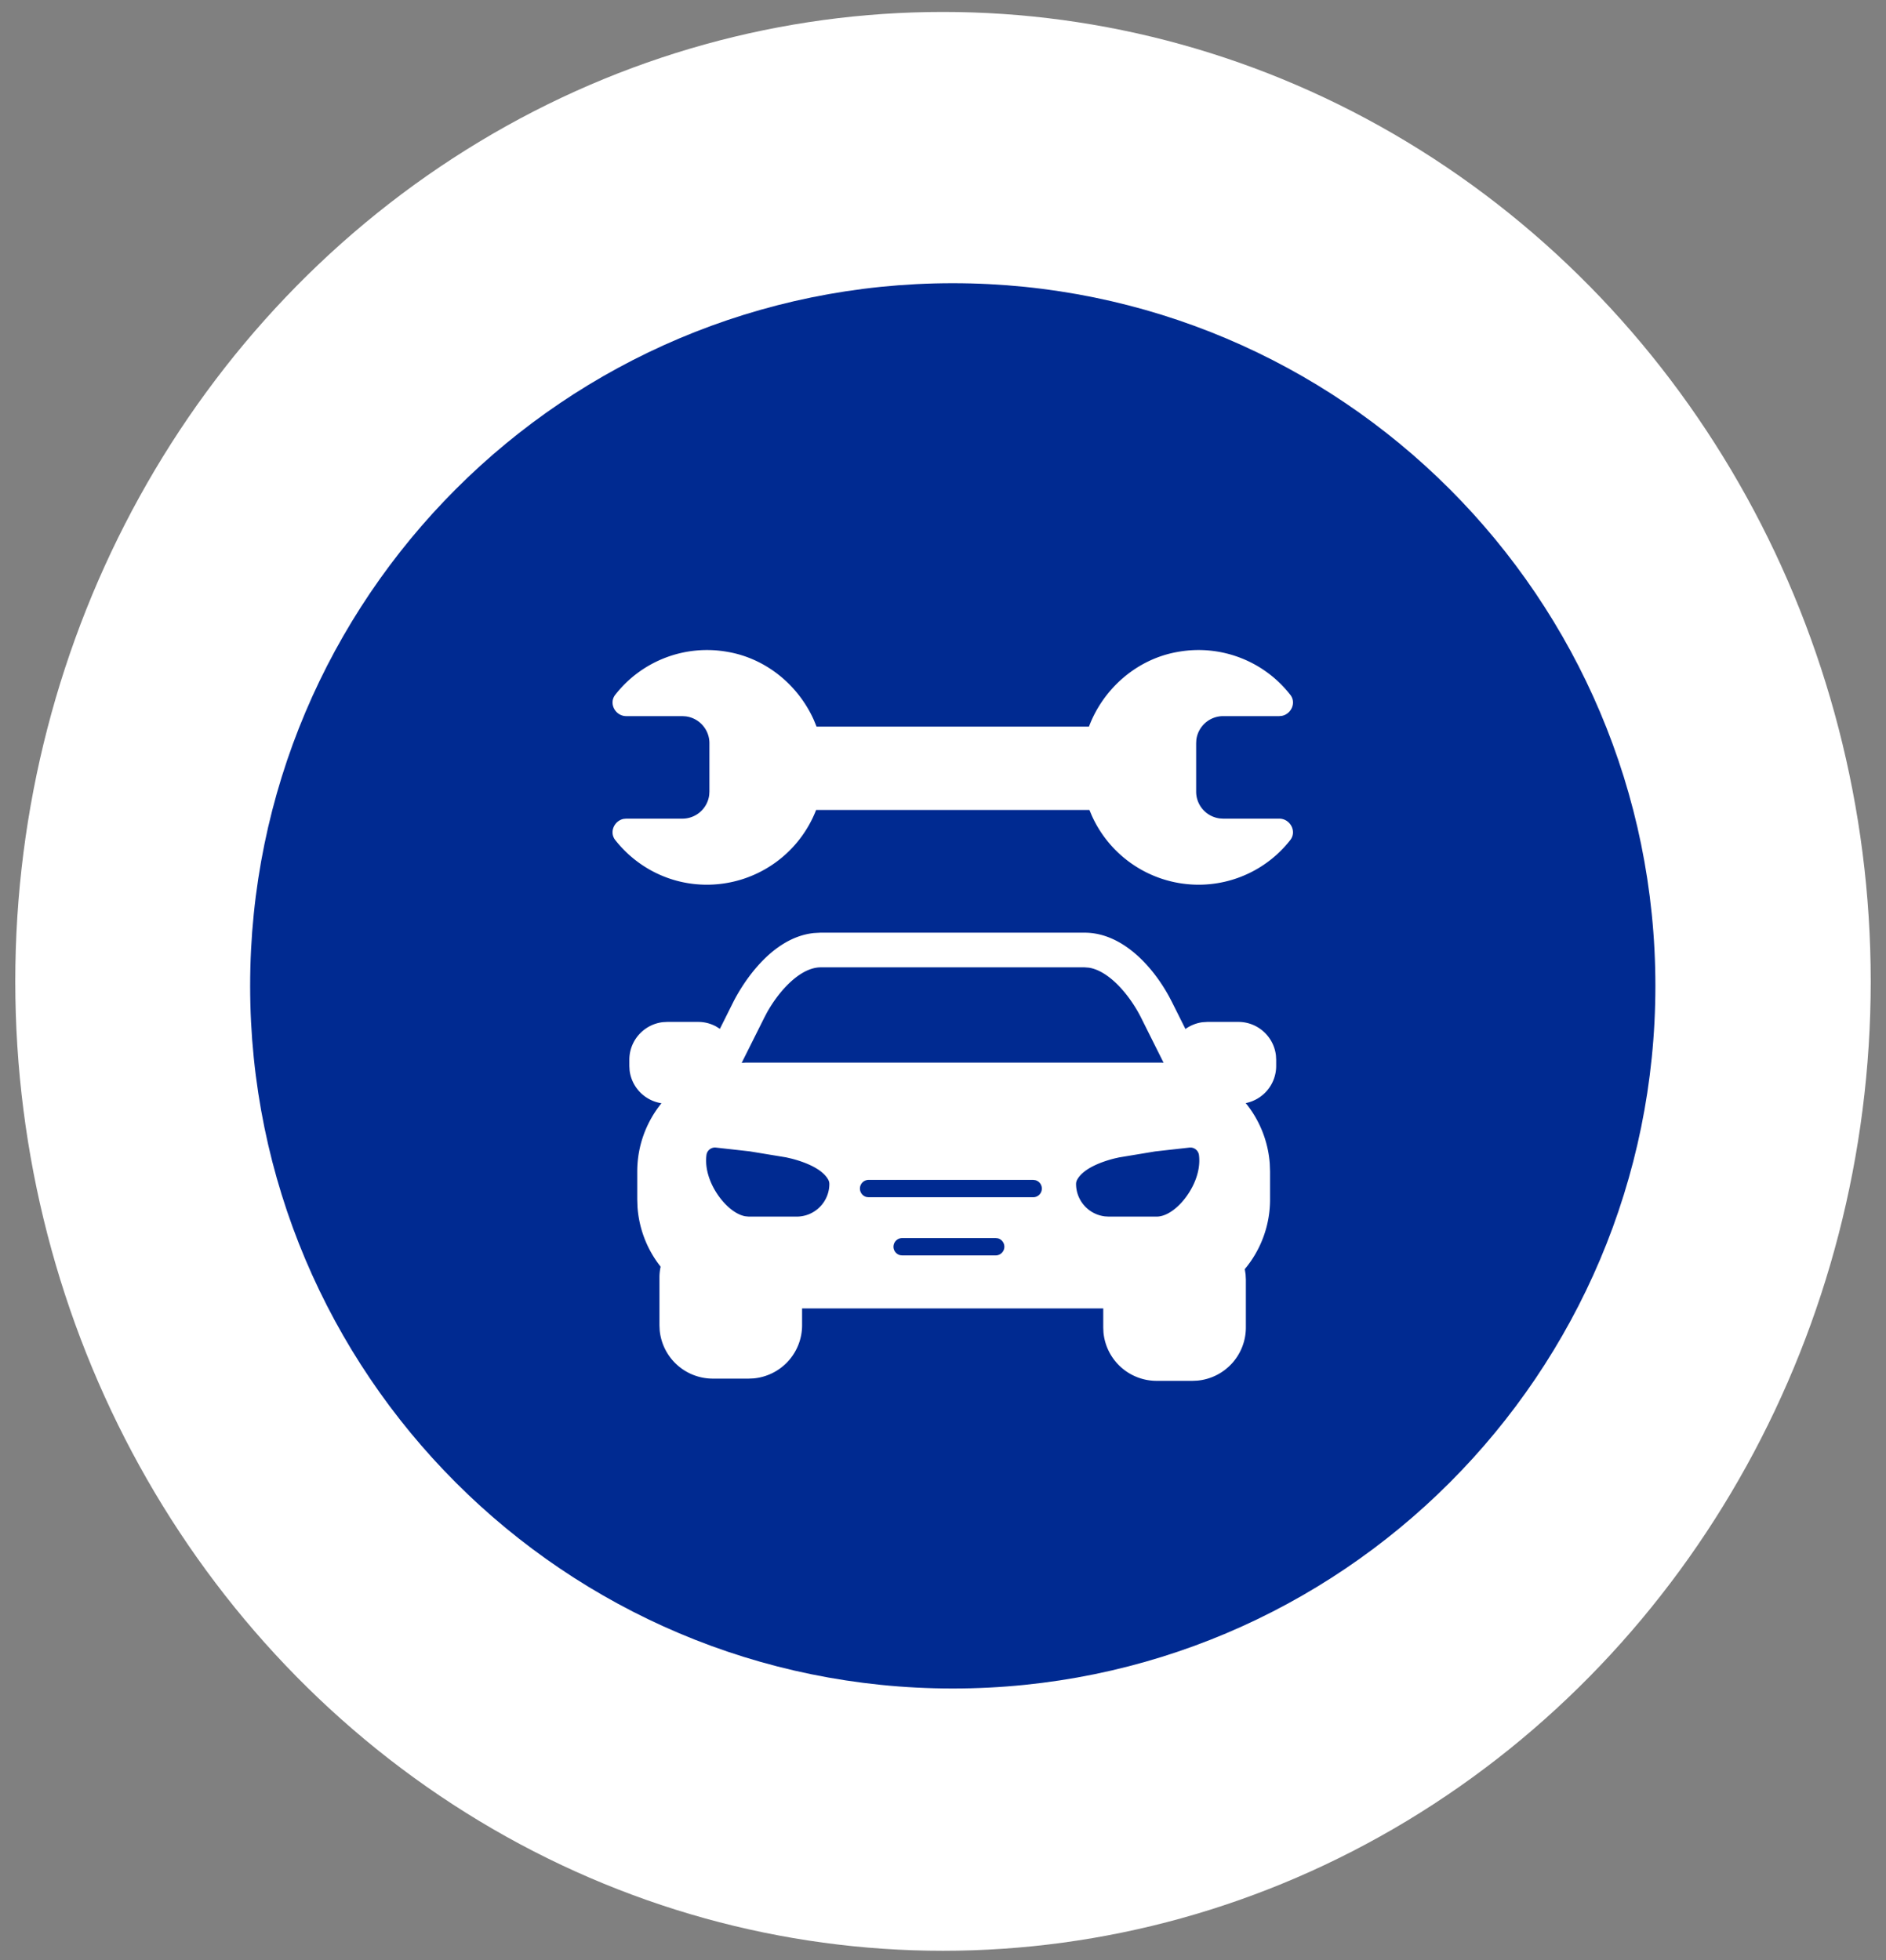
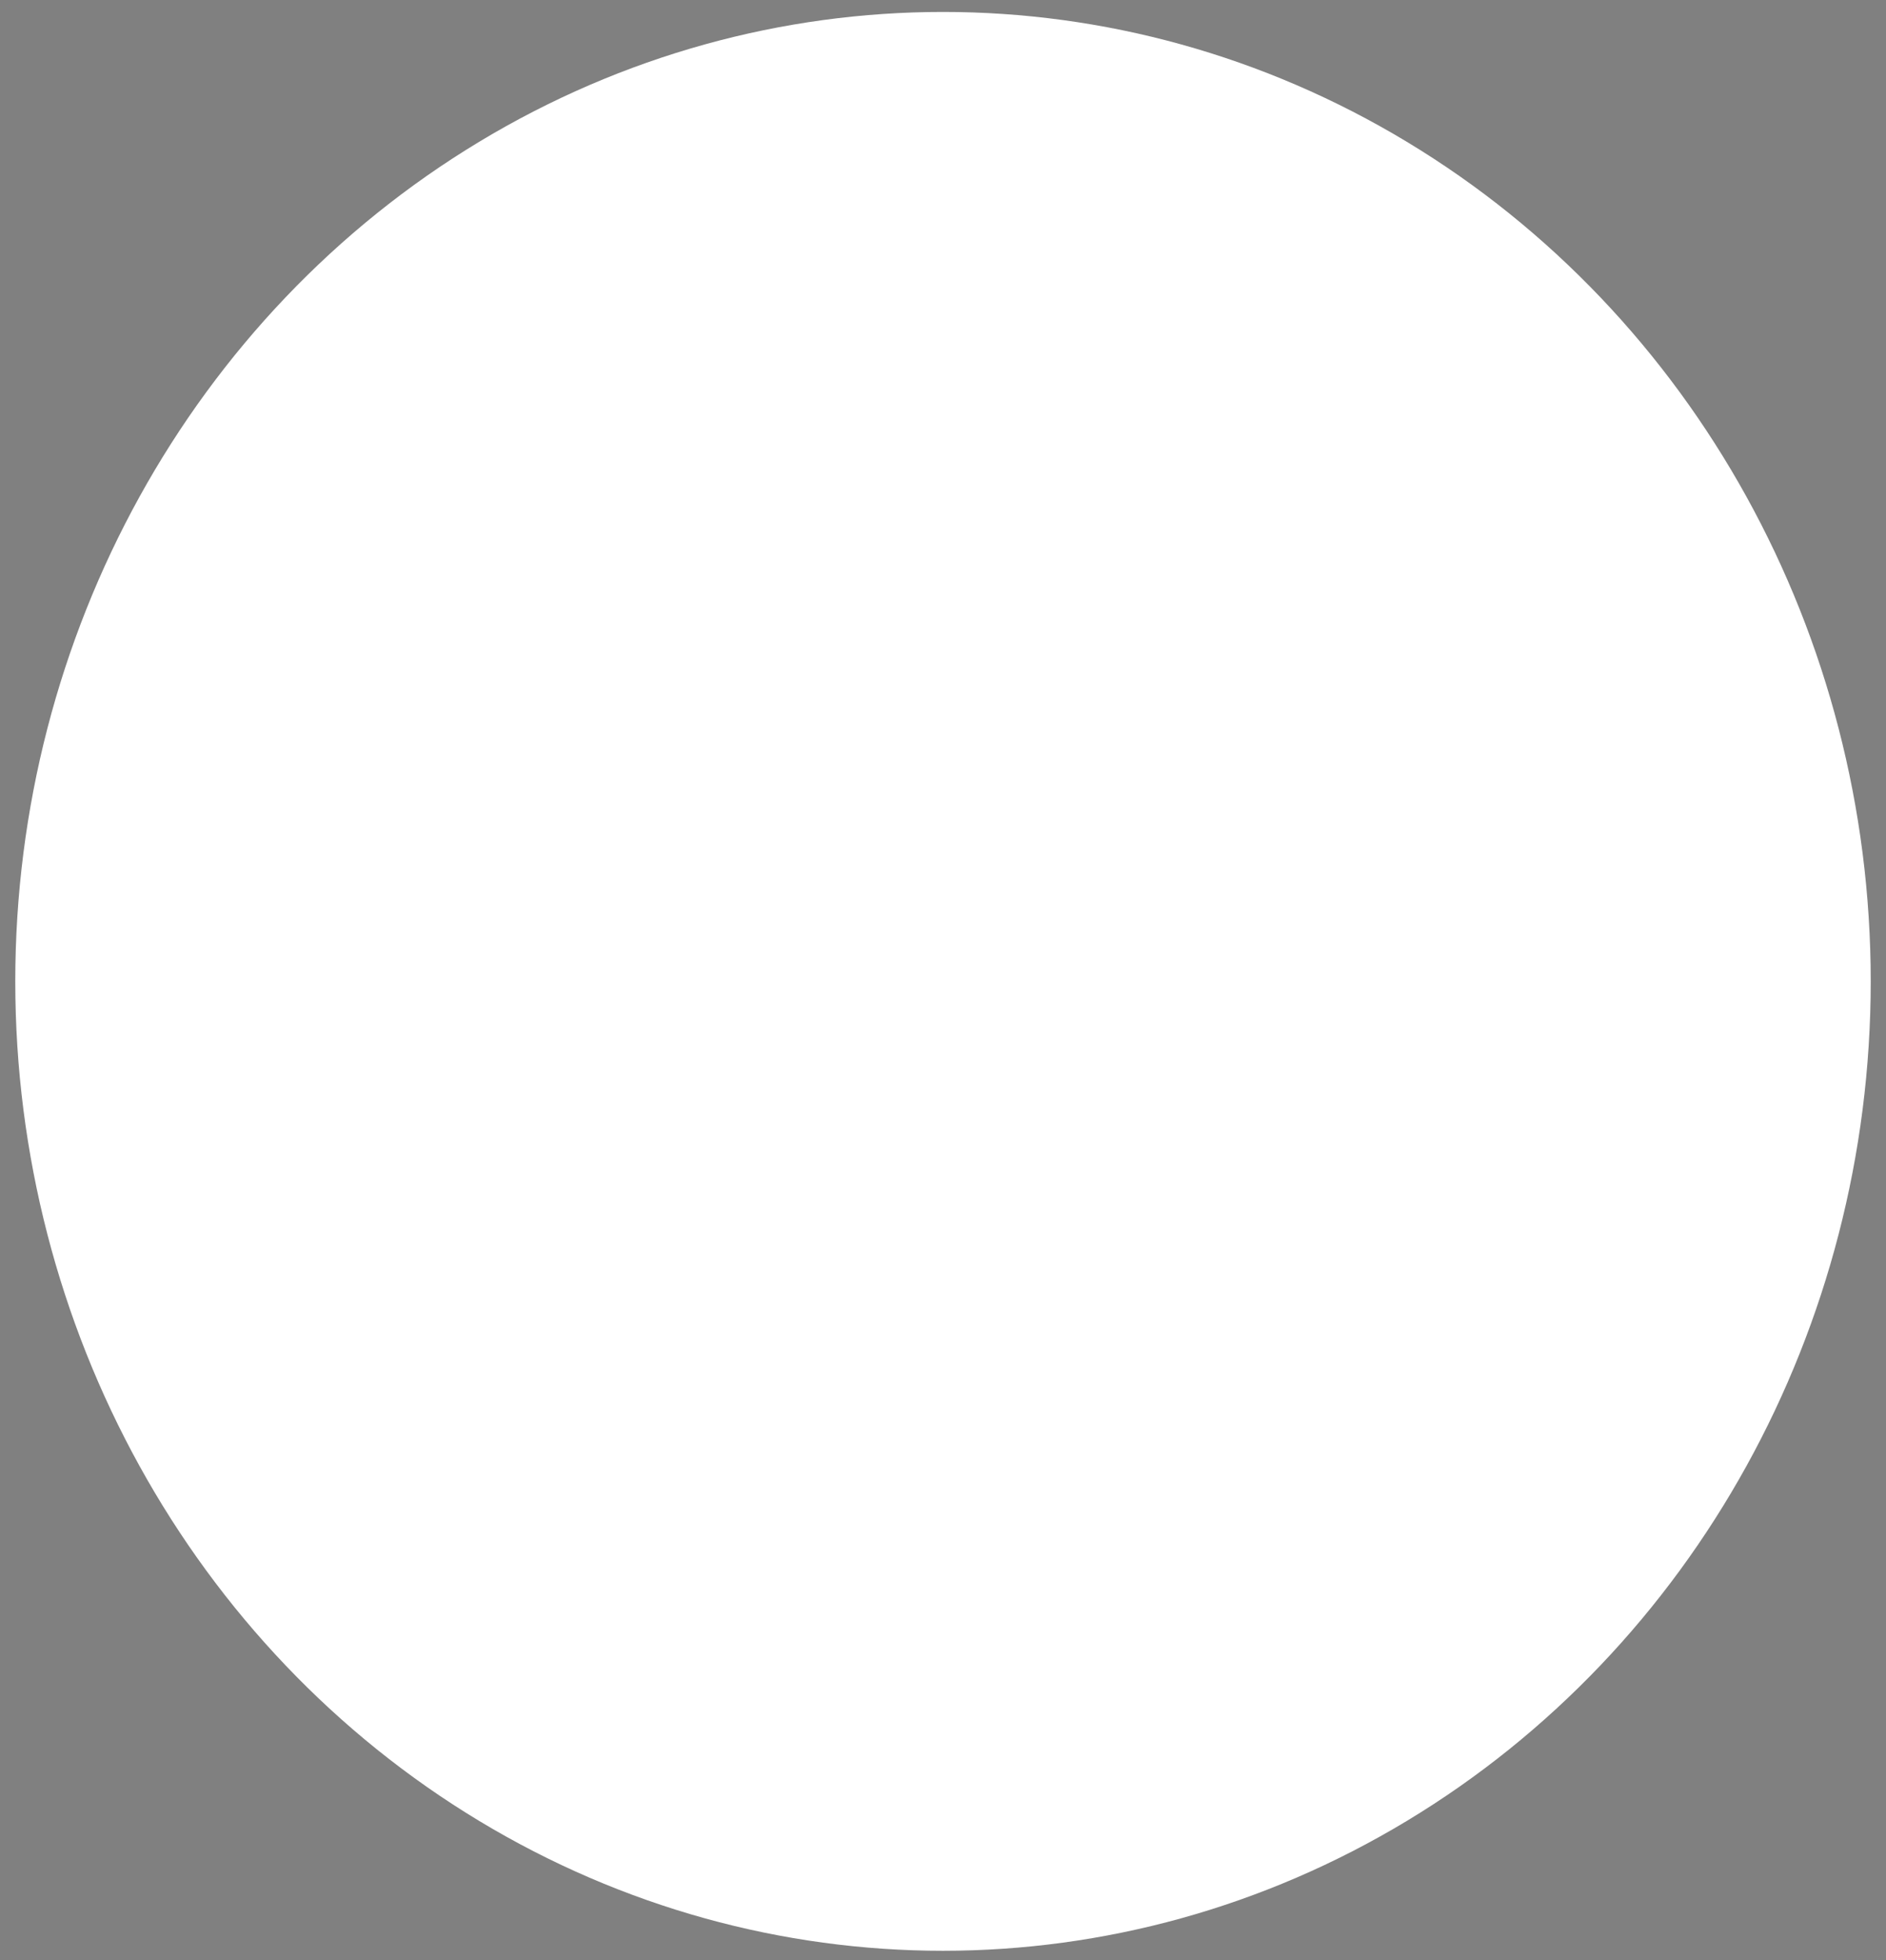
<svg xmlns="http://www.w3.org/2000/svg" width="102" height="106" viewBox="0 0 102 106">
  <rect x="0" y="0" width="102" height="106" fill="#808080" stroke="none" />
  <g transform="translate(.826 .646)" fill="none" fill-rule="evenodd">
    <ellipse fill="#FFF" cx="50.174" cy="52.427" rx="50.174" ry="52.427" />
-     <path d="M50.702 90.67c-20.987 0-38-17.012-38-38 0-20.986 17.013-38 38-38s38 17.014 38 38c0 20.988-17.013 38-38 38" fill="#002A91" />
-     <path d="M57.832 49.794c1.99 0 3.638 1.742 4.58 3.473l.15.288.724 1.448c.268-.191.582-.321.923-.366l.26-.017h1.678c1.053 0 1.923.8 2.034 1.824l.012.222v.339a2.05 2.05 0 0 1-1.646 2.006 5.868 5.868 0 0 1 1.3 3.285l.015.417v1.51a5.863 5.863 0 0 1-1.367 3.767l.044.28.015.281v2.594a2.888 2.888 0 0 1-2.621 2.874l-.262.012h-1.947a2.888 2.888 0 0 1-2.872-2.623l-.011-.263v-1.03H42.553v.913a2.887 2.887 0 0 1-2.621 2.871l-.263.012h-1.946a2.887 2.887 0 0 1-2.872-2.621l-.012-.262v-2.595c0-.195.023-.386.063-.576a5.857 5.857 0 0 1-1.25-3.225l-.014-.409v-1.51c0-1.397.491-2.683 1.31-3.695a2.046 2.046 0 0 1-1.724-1.78l-.013-.233v-.339c0-1.052.8-1.922 1.824-2.034l.222-.012h1.678c.35 0 .677.09.965.245l.207.129.72-1.44c.3-.598 1.866-3.48 4.368-3.741l.364-.02h14.273zM53.028 66.31h-5.06a.469.469 0 0 0-.108.926l.108.012h5.06a.47.47 0 0 0 .108-.926l-.108-.012zm10.578-4.893H63.5l-1.845.206-1.963.326-.243.055c-.54.135-1.665.489-2.022 1.156a.477.477 0 0 0-.057.222 1.77 1.77 0 0 0 1.56 1.755l.206.012h2.594c.427 0 .93-.293 1.38-.802.517-.584 1.027-1.555.908-2.521a.47.47 0 0 0-.41-.409zm-25.71 0a.463.463 0 0 0-.516.409c-.12.966.39 1.937.908 2.52.384.437.808.715 1.19.785l.188.018h2.594c.975 0 1.767-.793 1.767-1.767a.475.475 0 0 0-.056-.222c-.35-.655-1.441-1.008-2.002-1.15l-.281-.065-1.97-.325-1.822-.203zm17.152 1.746H46.15a.47.47 0 0 0-.108.927l.108.012h8.898a.469.469 0 0 0 .108-.926l-.108-.013zm2.784-11.494H43.56c-1.085 0-2.235 1.23-2.916 2.462l-.138.263-1.22 2.44.245-.013h22.44l.133.007-1.216-2.434c-.613-1.224-1.731-2.537-2.822-2.707l-.233-.018zm5.042-17.06a6.293 6.293 0 0 1 6.082 2.32c.337.427.053 1.04-.455 1.14l-.143.014h-3.033c-.745 0-1.36.56-1.45 1.28l-.01.182v2.619a1.46 1.46 0 0 0 1.277 1.451l.183.012h3.033c.594 0 .964.69.598 1.157a6.292 6.292 0 0 1-4.957 2.416 6.338 6.338 0 0 1-5.772-3.725l-.135-.318h-14.78a6.34 6.34 0 0 1-5.907 4.043c-2.015 0-3.8-.948-4.957-2.416-.336-.428-.053-1.044.454-1.144l.144-.013h3.032c.746 0 1.361-.557 1.452-1.28l.011-.183v-2.619c0-.743-.558-1.36-1.28-1.45l-.183-.012h-3.032c-.594 0-.964-.689-.598-1.154a6.296 6.296 0 0 1 6.083-2.32c2.078.358 3.814 1.799 4.657 3.682l.147.358h14.733c.775-2.057 2.597-3.66 4.806-4.04z" fill="#FFF" />
  </g>
</svg>